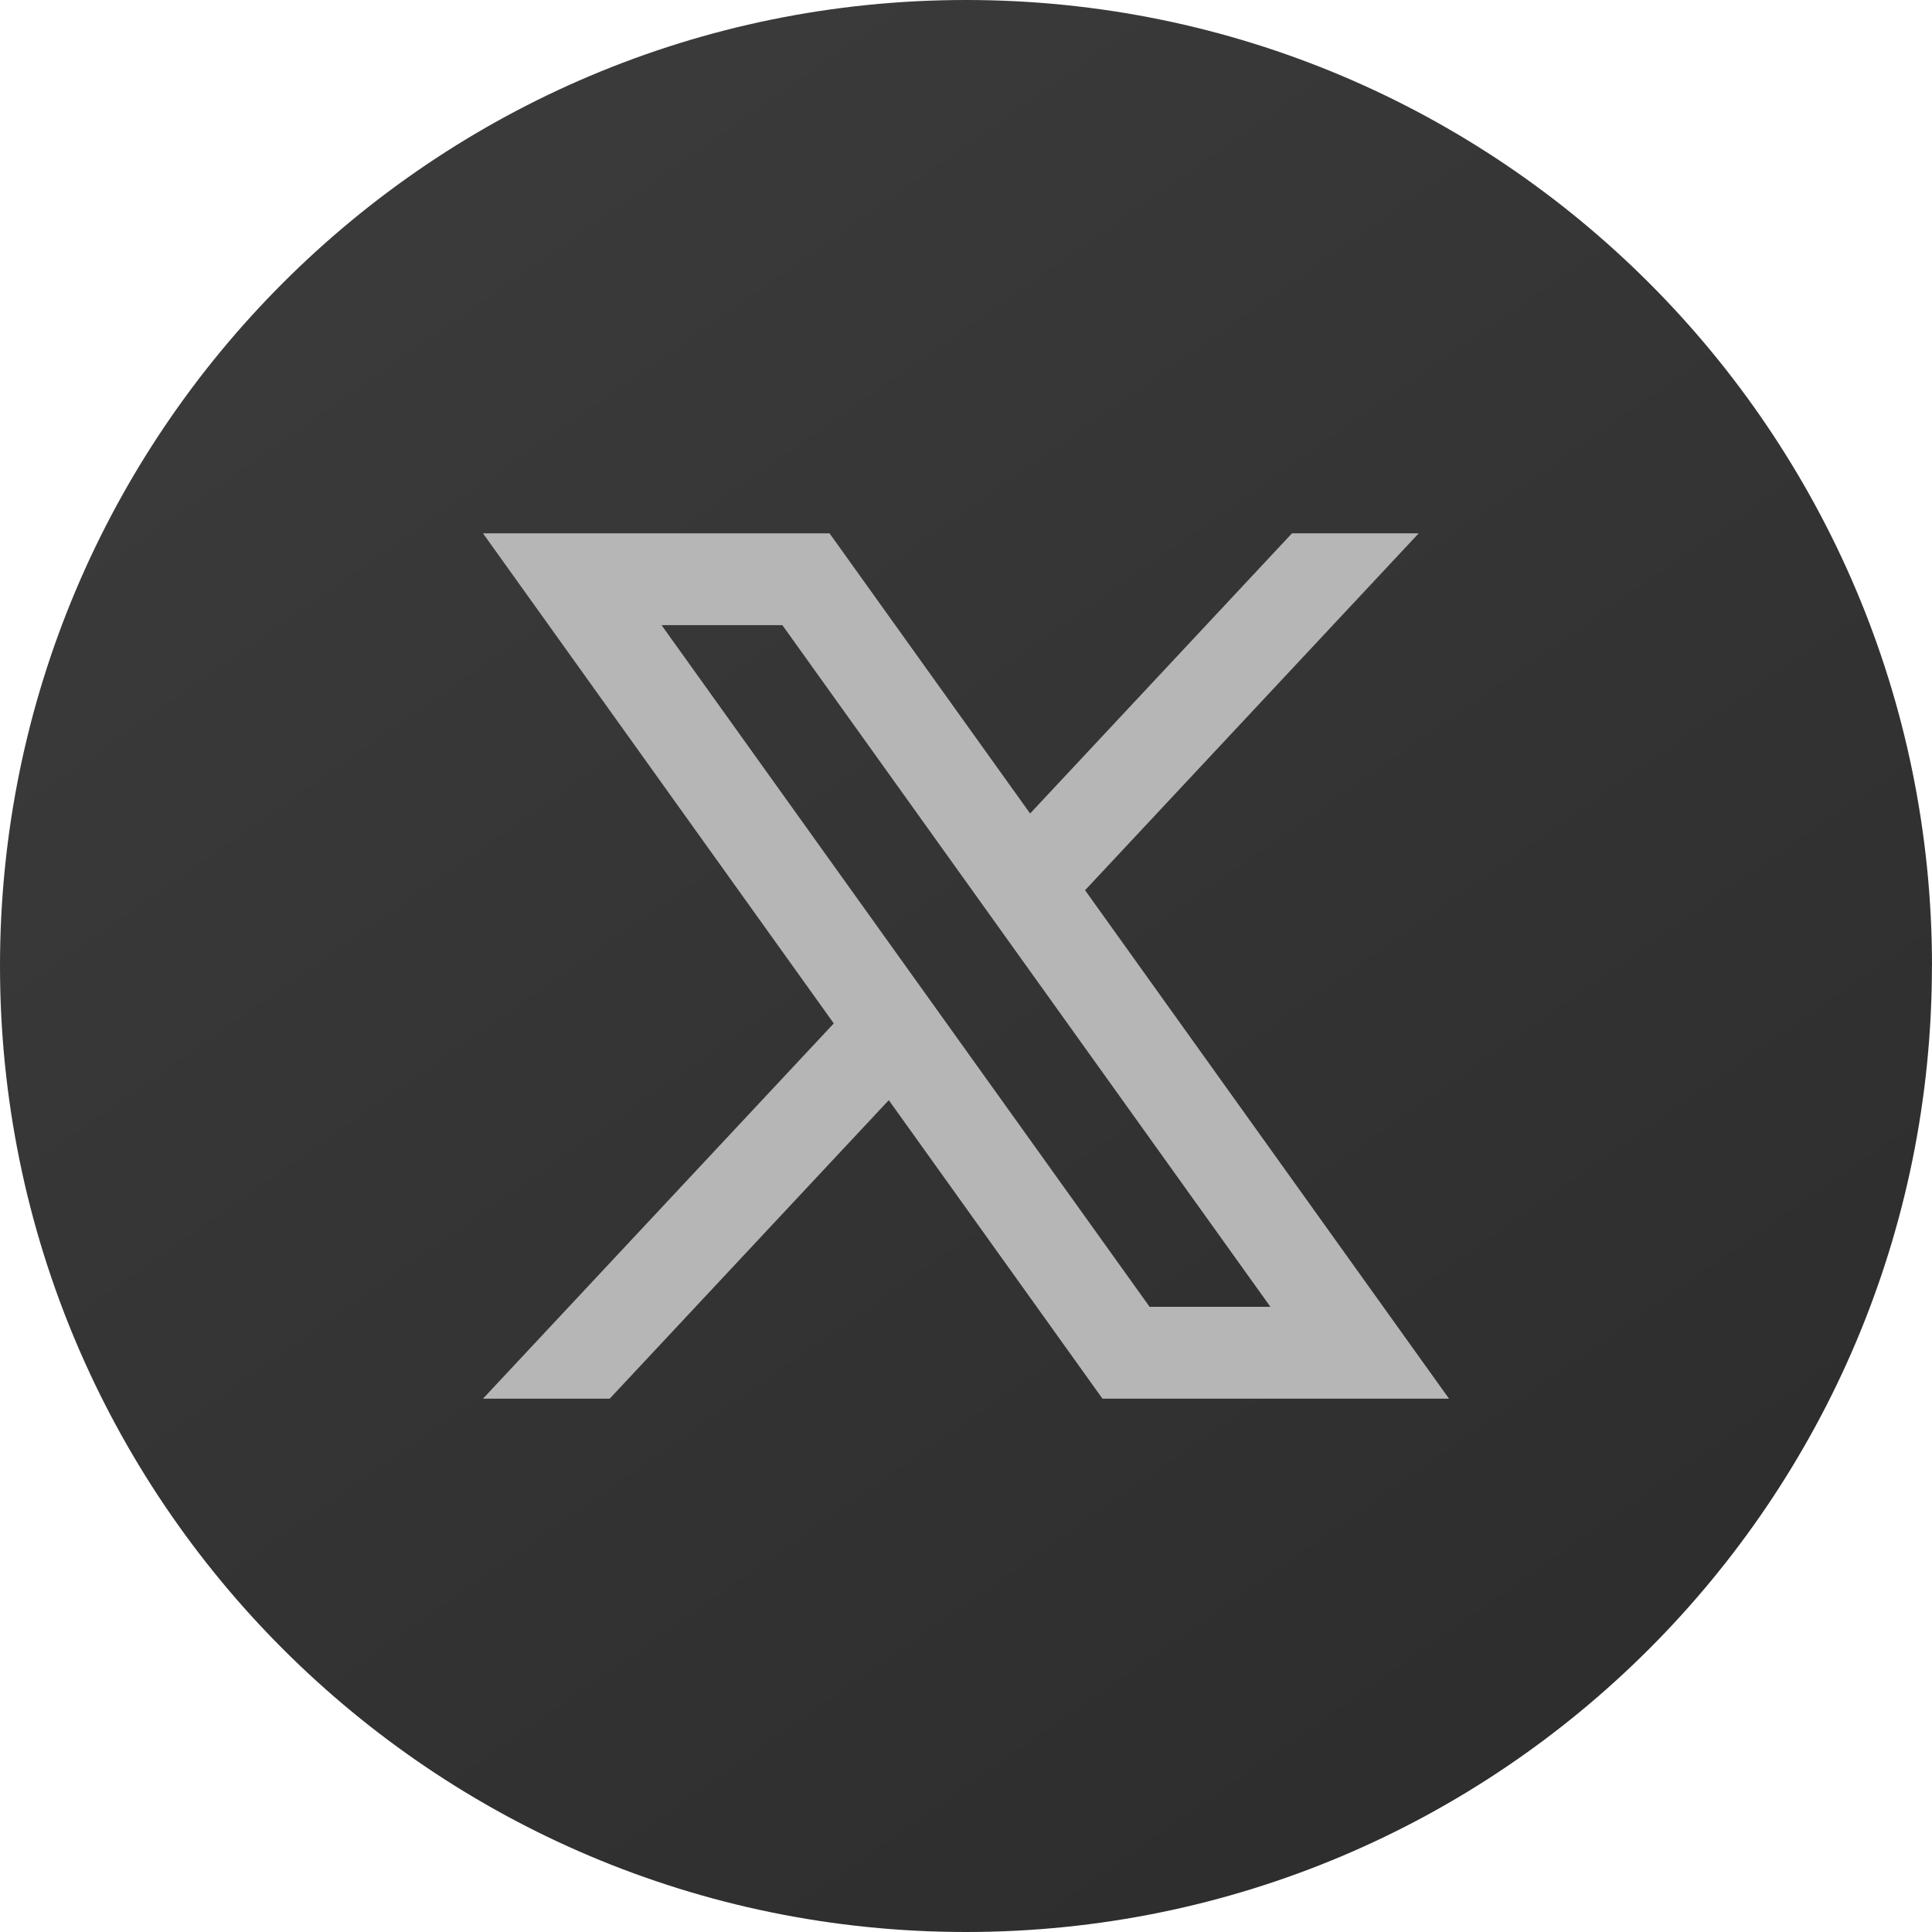
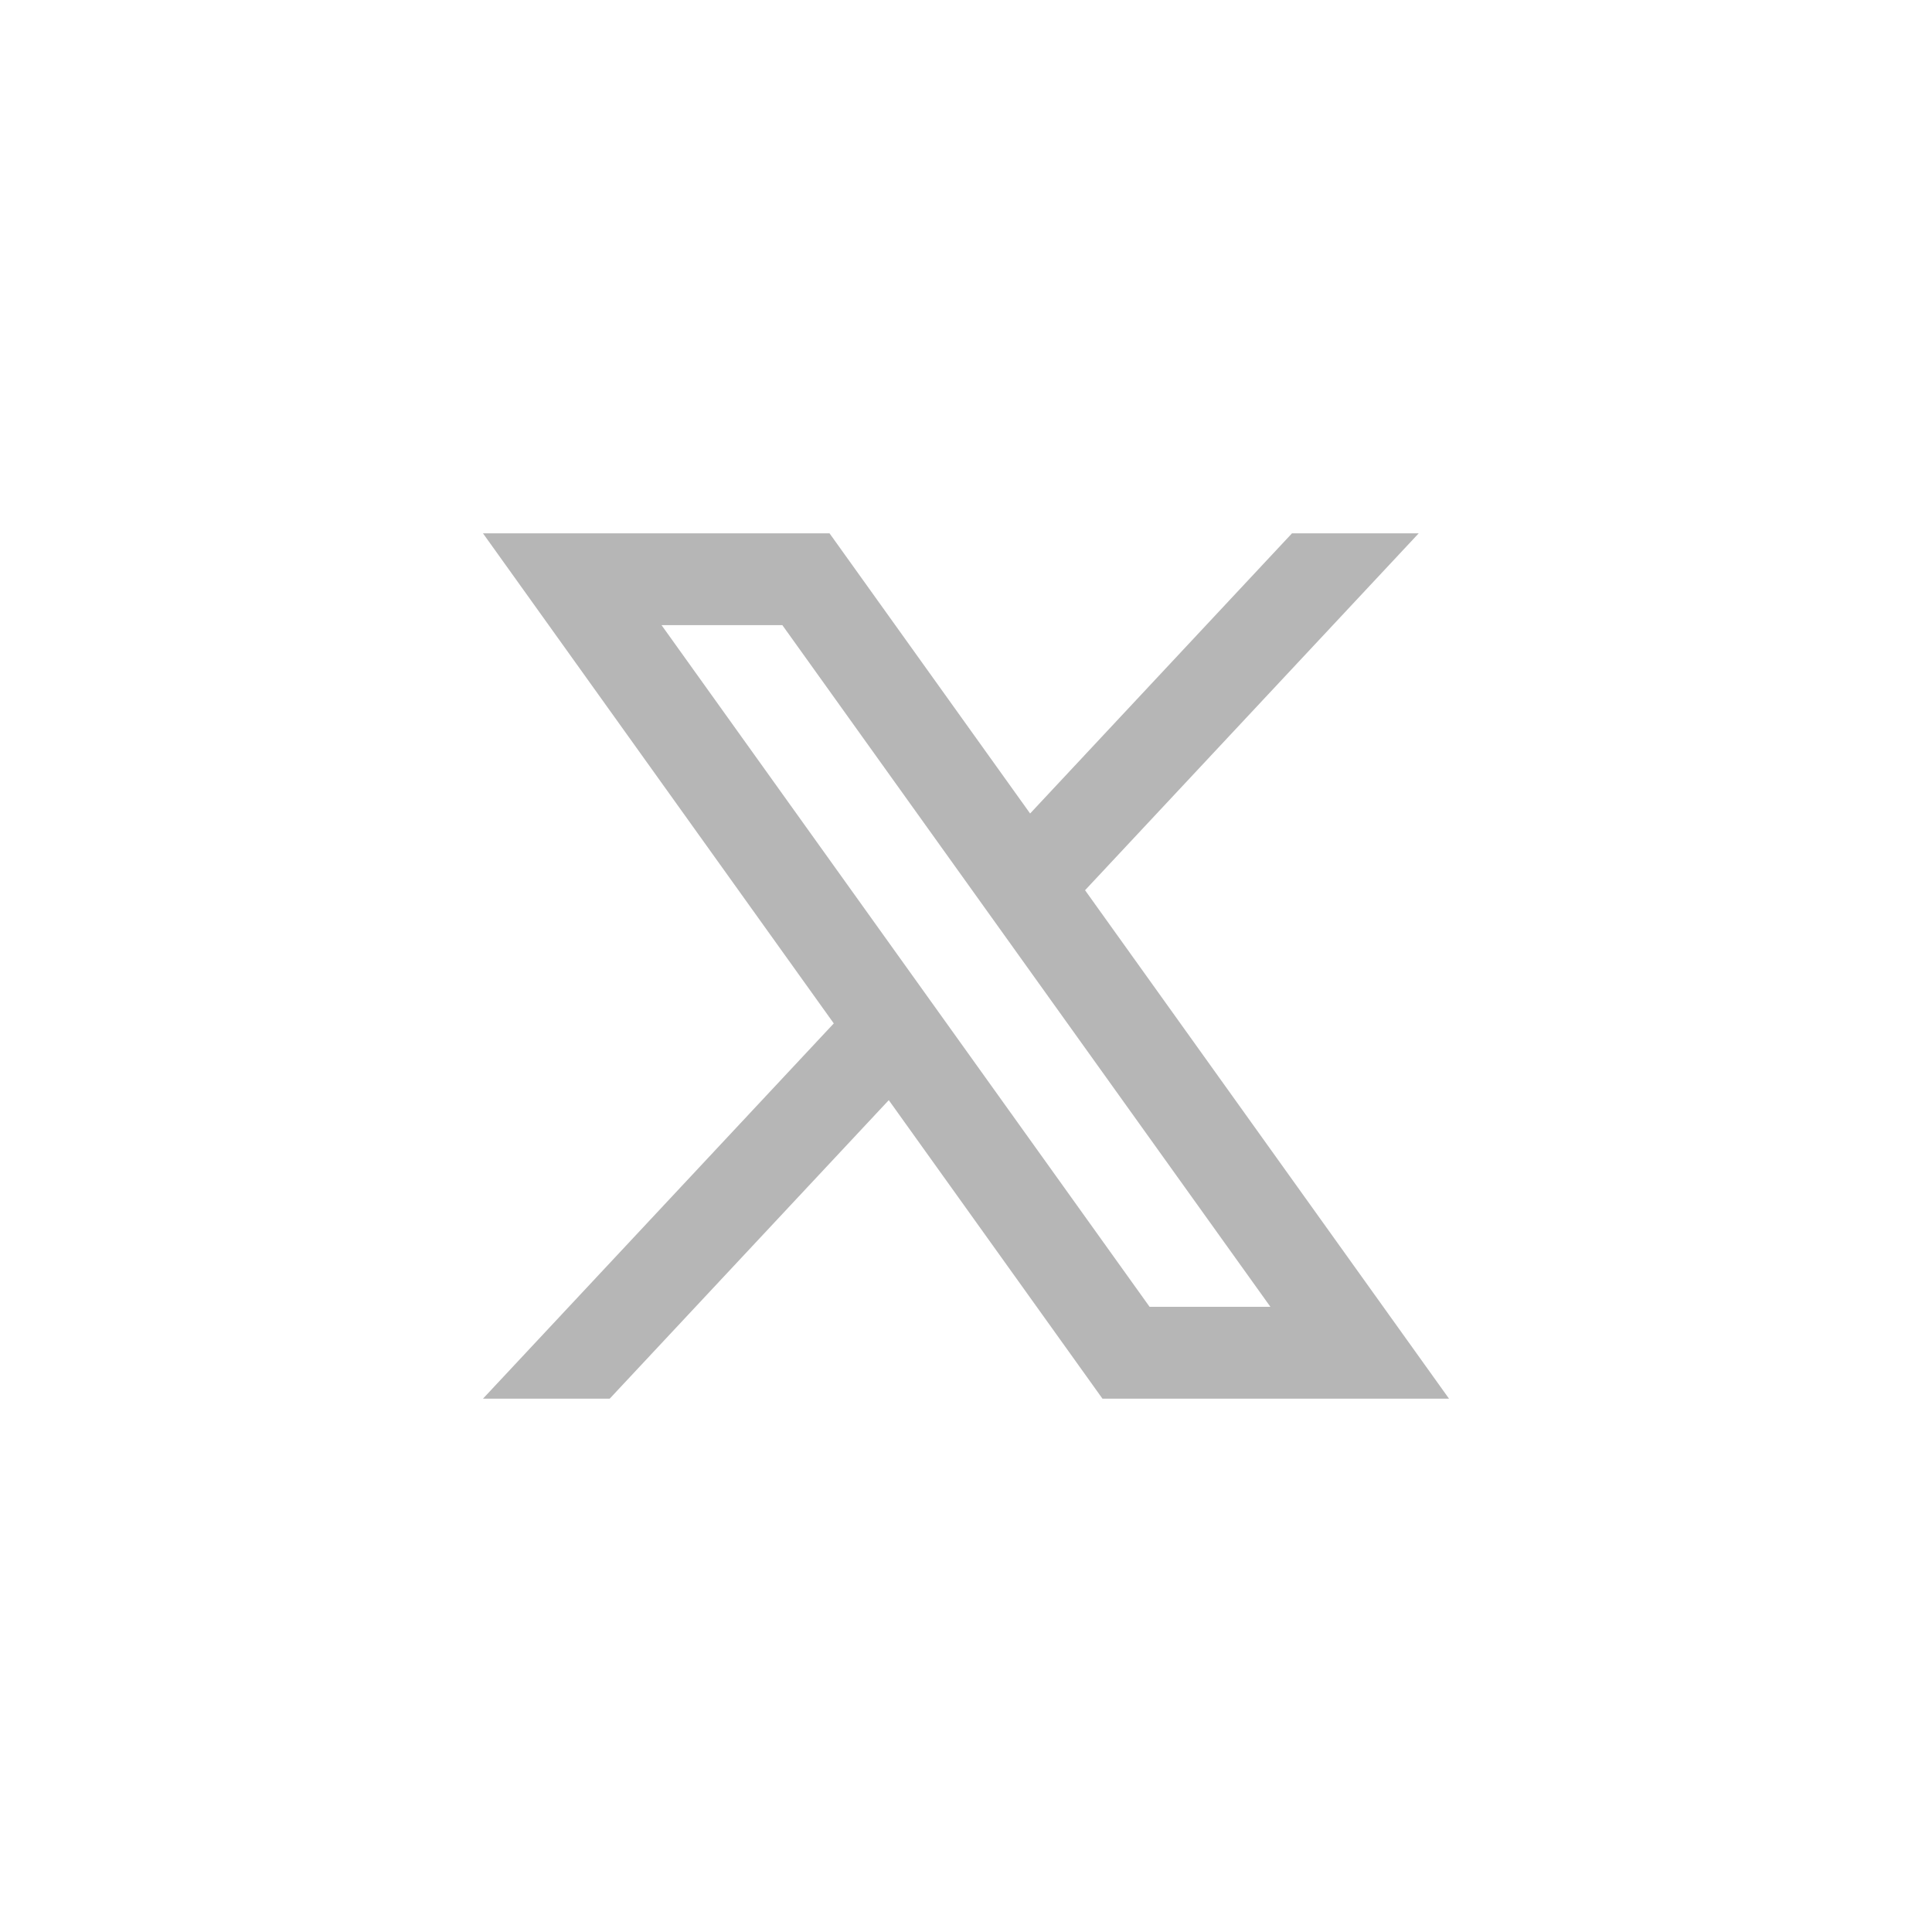
<svg xmlns="http://www.w3.org/2000/svg" width="32" height="32" viewBox="0 0 32 32" fill="none">
-   <path d="M31.999 16C31.999 24.837 24.836 32 15.999 32C7.163 31.999 0 24.836 0 16C0 7.163 7.163 0 16 0C24.837 0 32 7.163 32 16H31.999Z" fill="url(#paint0_linear_343_18)" />
  <path d="M17.972 14.745L23.498 8.834H21.399L17.062 13.474L13.74 8.834H8L13.81 16.951L8 23.166H10.099L14.721 18.222L18.26 23.166H24L17.972 14.745V14.745ZM10.957 10.354H12.958L21.042 21.645H19.041L10.957 10.354Z" fill="#B6B6B6" />
  <defs>
    <linearGradient id="paint0_linear_343_18" x1="32" y1="32" x2="6.47" y2="-4.523" gradientUnits="userSpaceOnUse">
      <stop stop-color="#2B2B2B" />
      <stop offset="1" stop-color="#3D3D3D" />
    </linearGradient>
  </defs>
</svg>